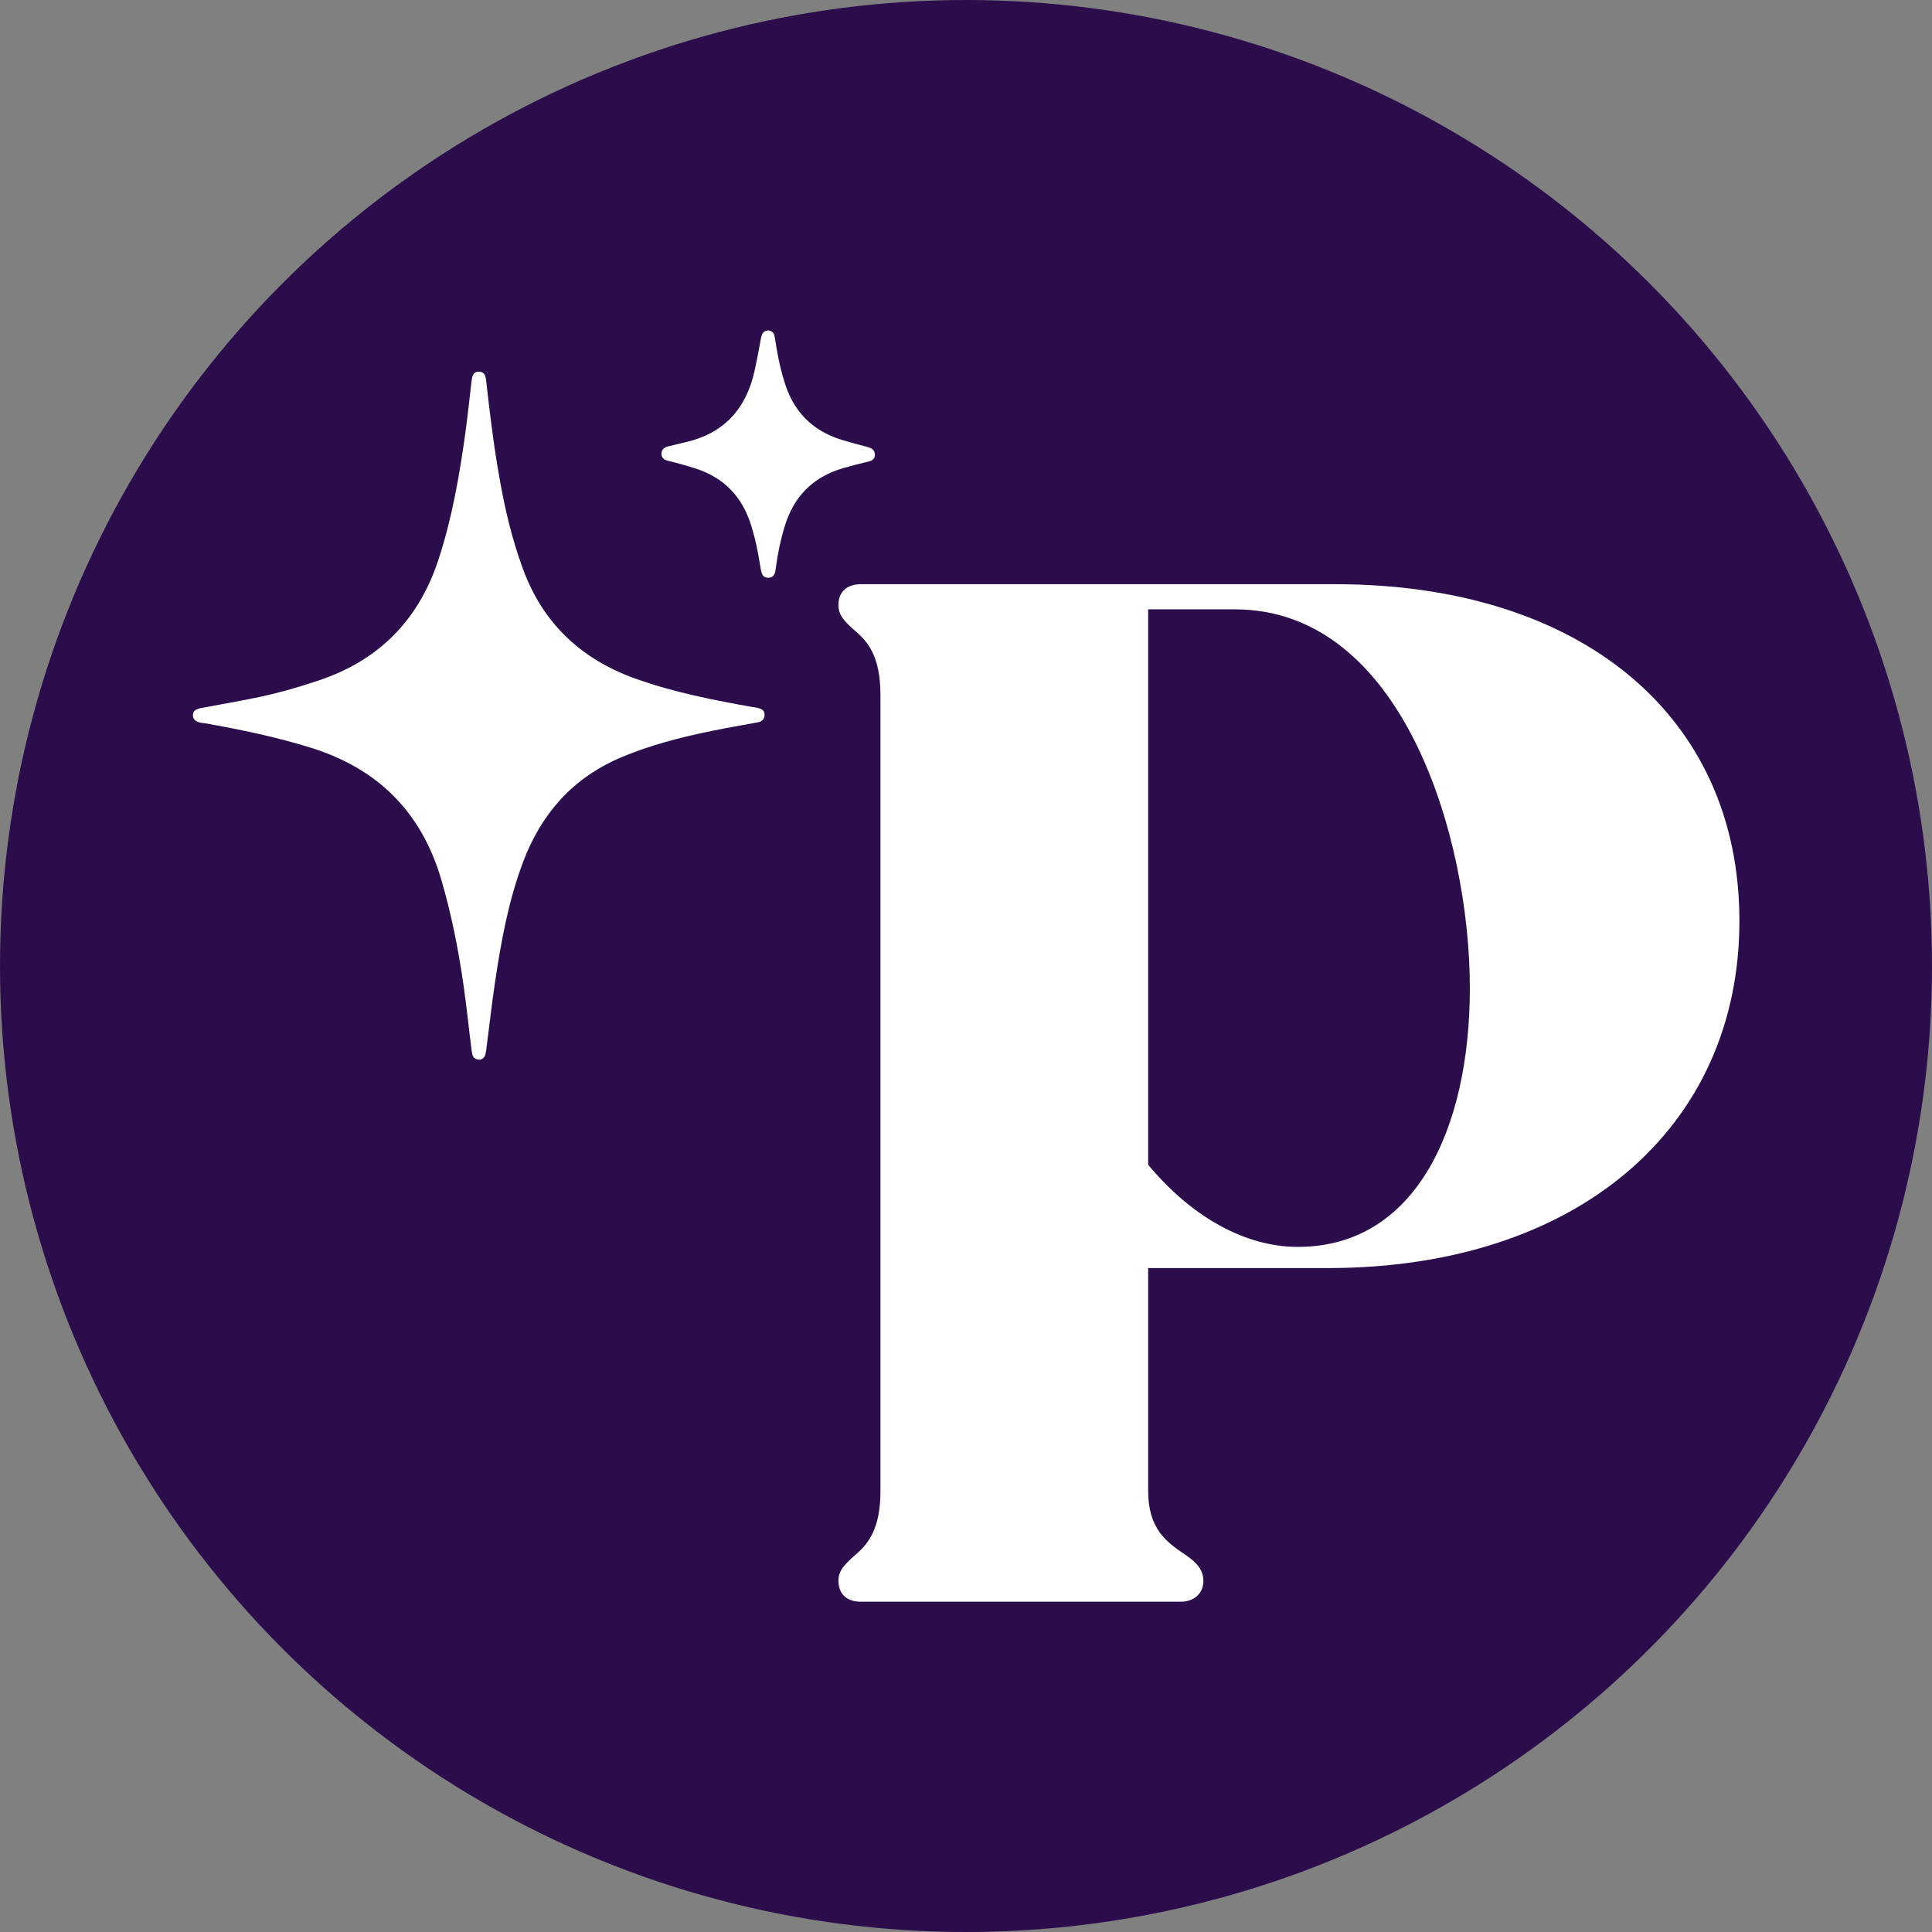
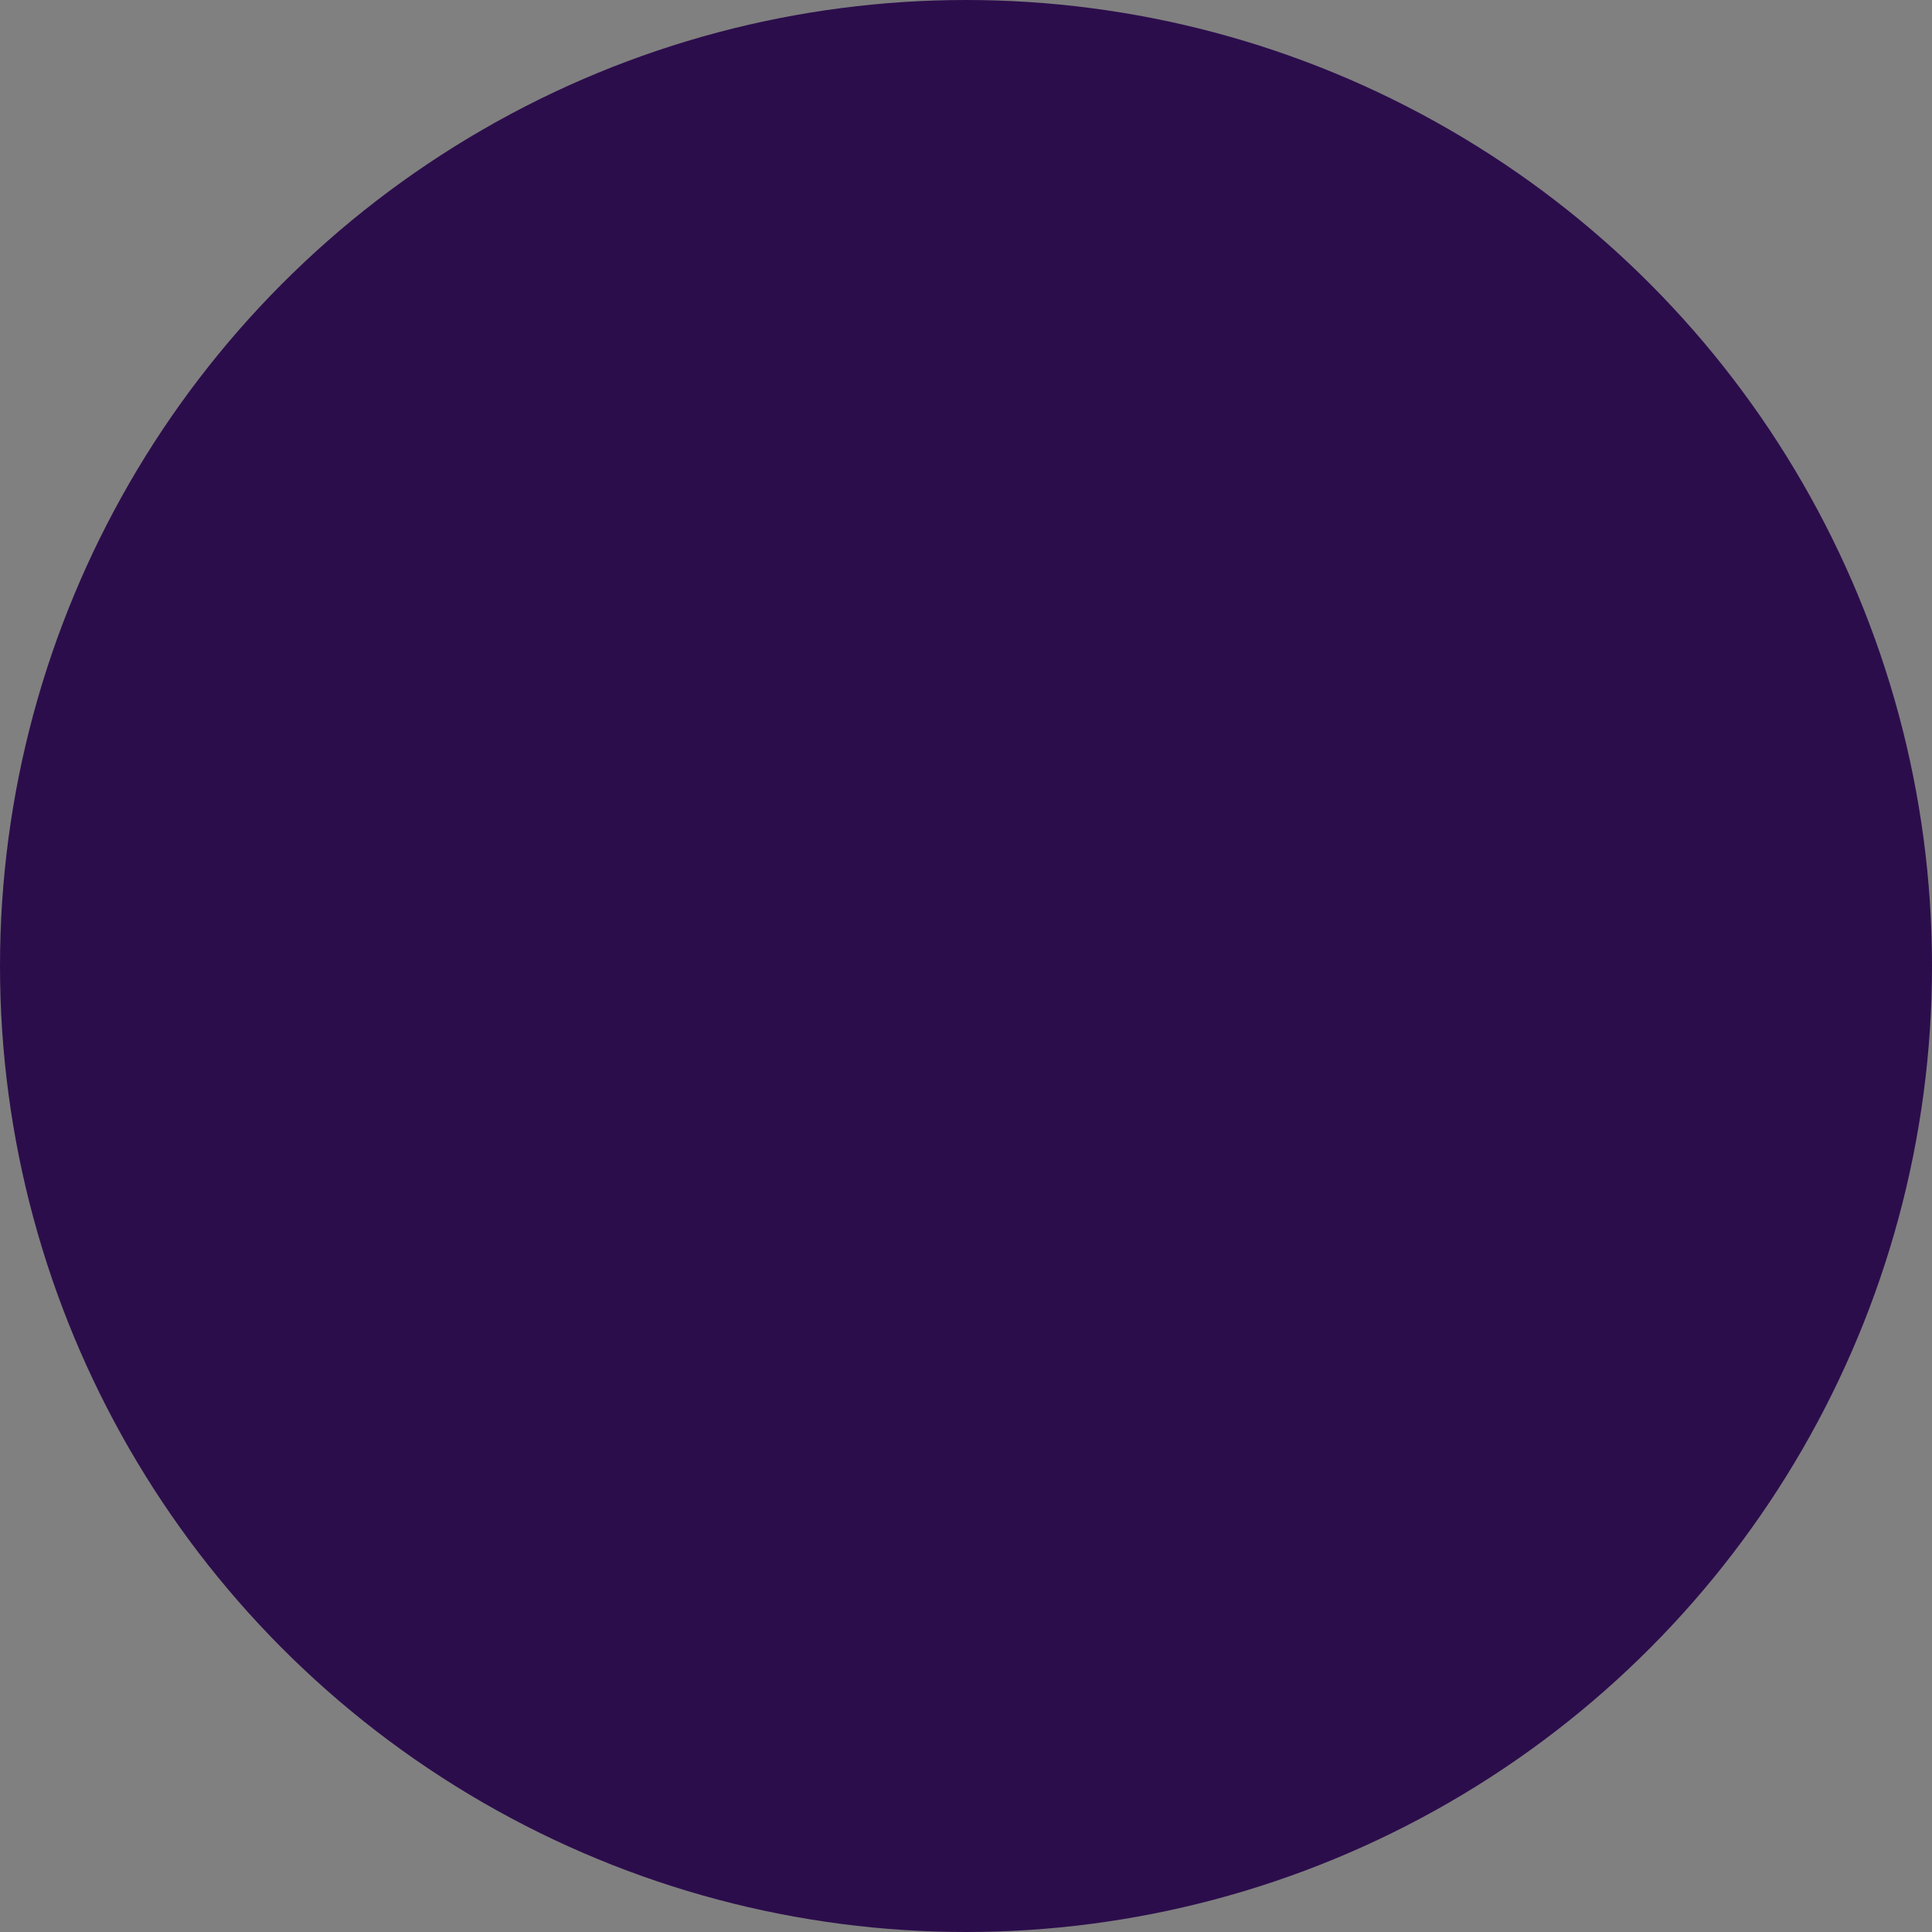
<svg xmlns="http://www.w3.org/2000/svg" id="Layer_1" data-name="Layer 1" viewBox="0 0 63 63">
  <rect x="0" y="0" width="63" height="63" fill="#808080" stroke="none" />
  <defs>
    <style>
      .cls-1 {
        fill: #fff;
      }

      .cls-2 {
        fill: #2c0d4c;
      }
    </style>
  </defs>
  <circle class="cls-2" cx="31.5" cy="31.5" r="31.5" />
  <g>
-     <path class="cls-1" d="M27.34,51.55c0-.34.2-.54.59-.88.39-.34.78-.83.78-2.05v-25.96c0-1.22-.39-1.71-.78-2.05-.39-.34-.59-.54-.59-.88,0-.44.29-.68.73-.68h15.47c7.96,0,13.18,4.25,13.18,10.98s-5.27,11.32-13.42,11.32h-5.86v7.27c0,1.22.59,1.66,1.17,2.05.44.29.63.54.63.88,0,.44-.34.68-.73.68h-10.44c-.44,0-.73-.24-.73-.68ZM37.44,19.87v18.11c1.42,1.71,3.17,2.68,4.88,2.68,3.81,0,5.61-3.81,5.61-8.44,0-4.93-2.2-12.35-7.66-12.35h-2.83Z" />
    <g>
-       <path class="cls-1" d="M15.62,34.55c-.19,0-.22-.14-.24-.29-.09-.7-.16-1.4-.26-2.1-.17-1.19-.4-2.36-.74-3.51-.65-2.18-2.06-3.58-4.22-4.26-1.15-.36-2.32-.6-3.5-.81-.03,0-.07,0-.1-.01-.14-.03-.27-.08-.27-.25,0-.16.13-.2.26-.23.58-.11,1.17-.21,1.75-.33.71-.14,1.4-.34,2.09-.57,1.98-.66,3.28-1.99,3.92-3.98.43-1.32.67-2.69.86-4.06.08-.58.14-1.16.21-1.75.02-.14.05-.28.23-.28.18,0,.22.12.24.27.12,1.07.25,2.15.44,3.21.17.98.4,1.95.74,2.89.65,1.82,1.91,3.01,3.72,3.65,1.24.44,2.52.69,3.81.92.04,0,.08.01.13.02.13.03.25.07.24.24,0,.16-.12.22-.25.24-.48.09-.97.17-1.45.27-1.03.21-2.05.47-3.03.89-1.54.67-2.55,1.82-3.14,3.38-.48,1.27-.72,2.6-.92,3.94-.11.74-.19,1.48-.29,2.23-.02.14-.05.27-.23.29Z" />
-       <path class="cls-1" d="M25.02,10.77c.19.01.23.12.25.26.07.47.16.94.3,1.39.28.97.9,1.62,1.87,1.92.26.08.52.15.79.22.14.04.29.07.3.26,0,.19-.15.22-.29.25-.26.06-.51.13-.76.2-.99.29-1.61.94-1.9,1.92-.13.43-.22.87-.28,1.32-.02.15-.04.33-.25.33-.2,0-.22-.17-.25-.32-.07-.46-.16-.92-.3-1.37-.29-.95-.89-1.58-1.84-1.88-.28-.09-.57-.17-.86-.24-.13-.03-.23-.09-.23-.23,0-.15.1-.22.24-.25.18-.04.36-.09.54-.13,1.24-.28,1.97-1.07,2.25-2.3.08-.36.15-.72.21-1.07.03-.15.07-.26.22-.27Z" />
-     </g>
+       </g>
  </g>
</svg>